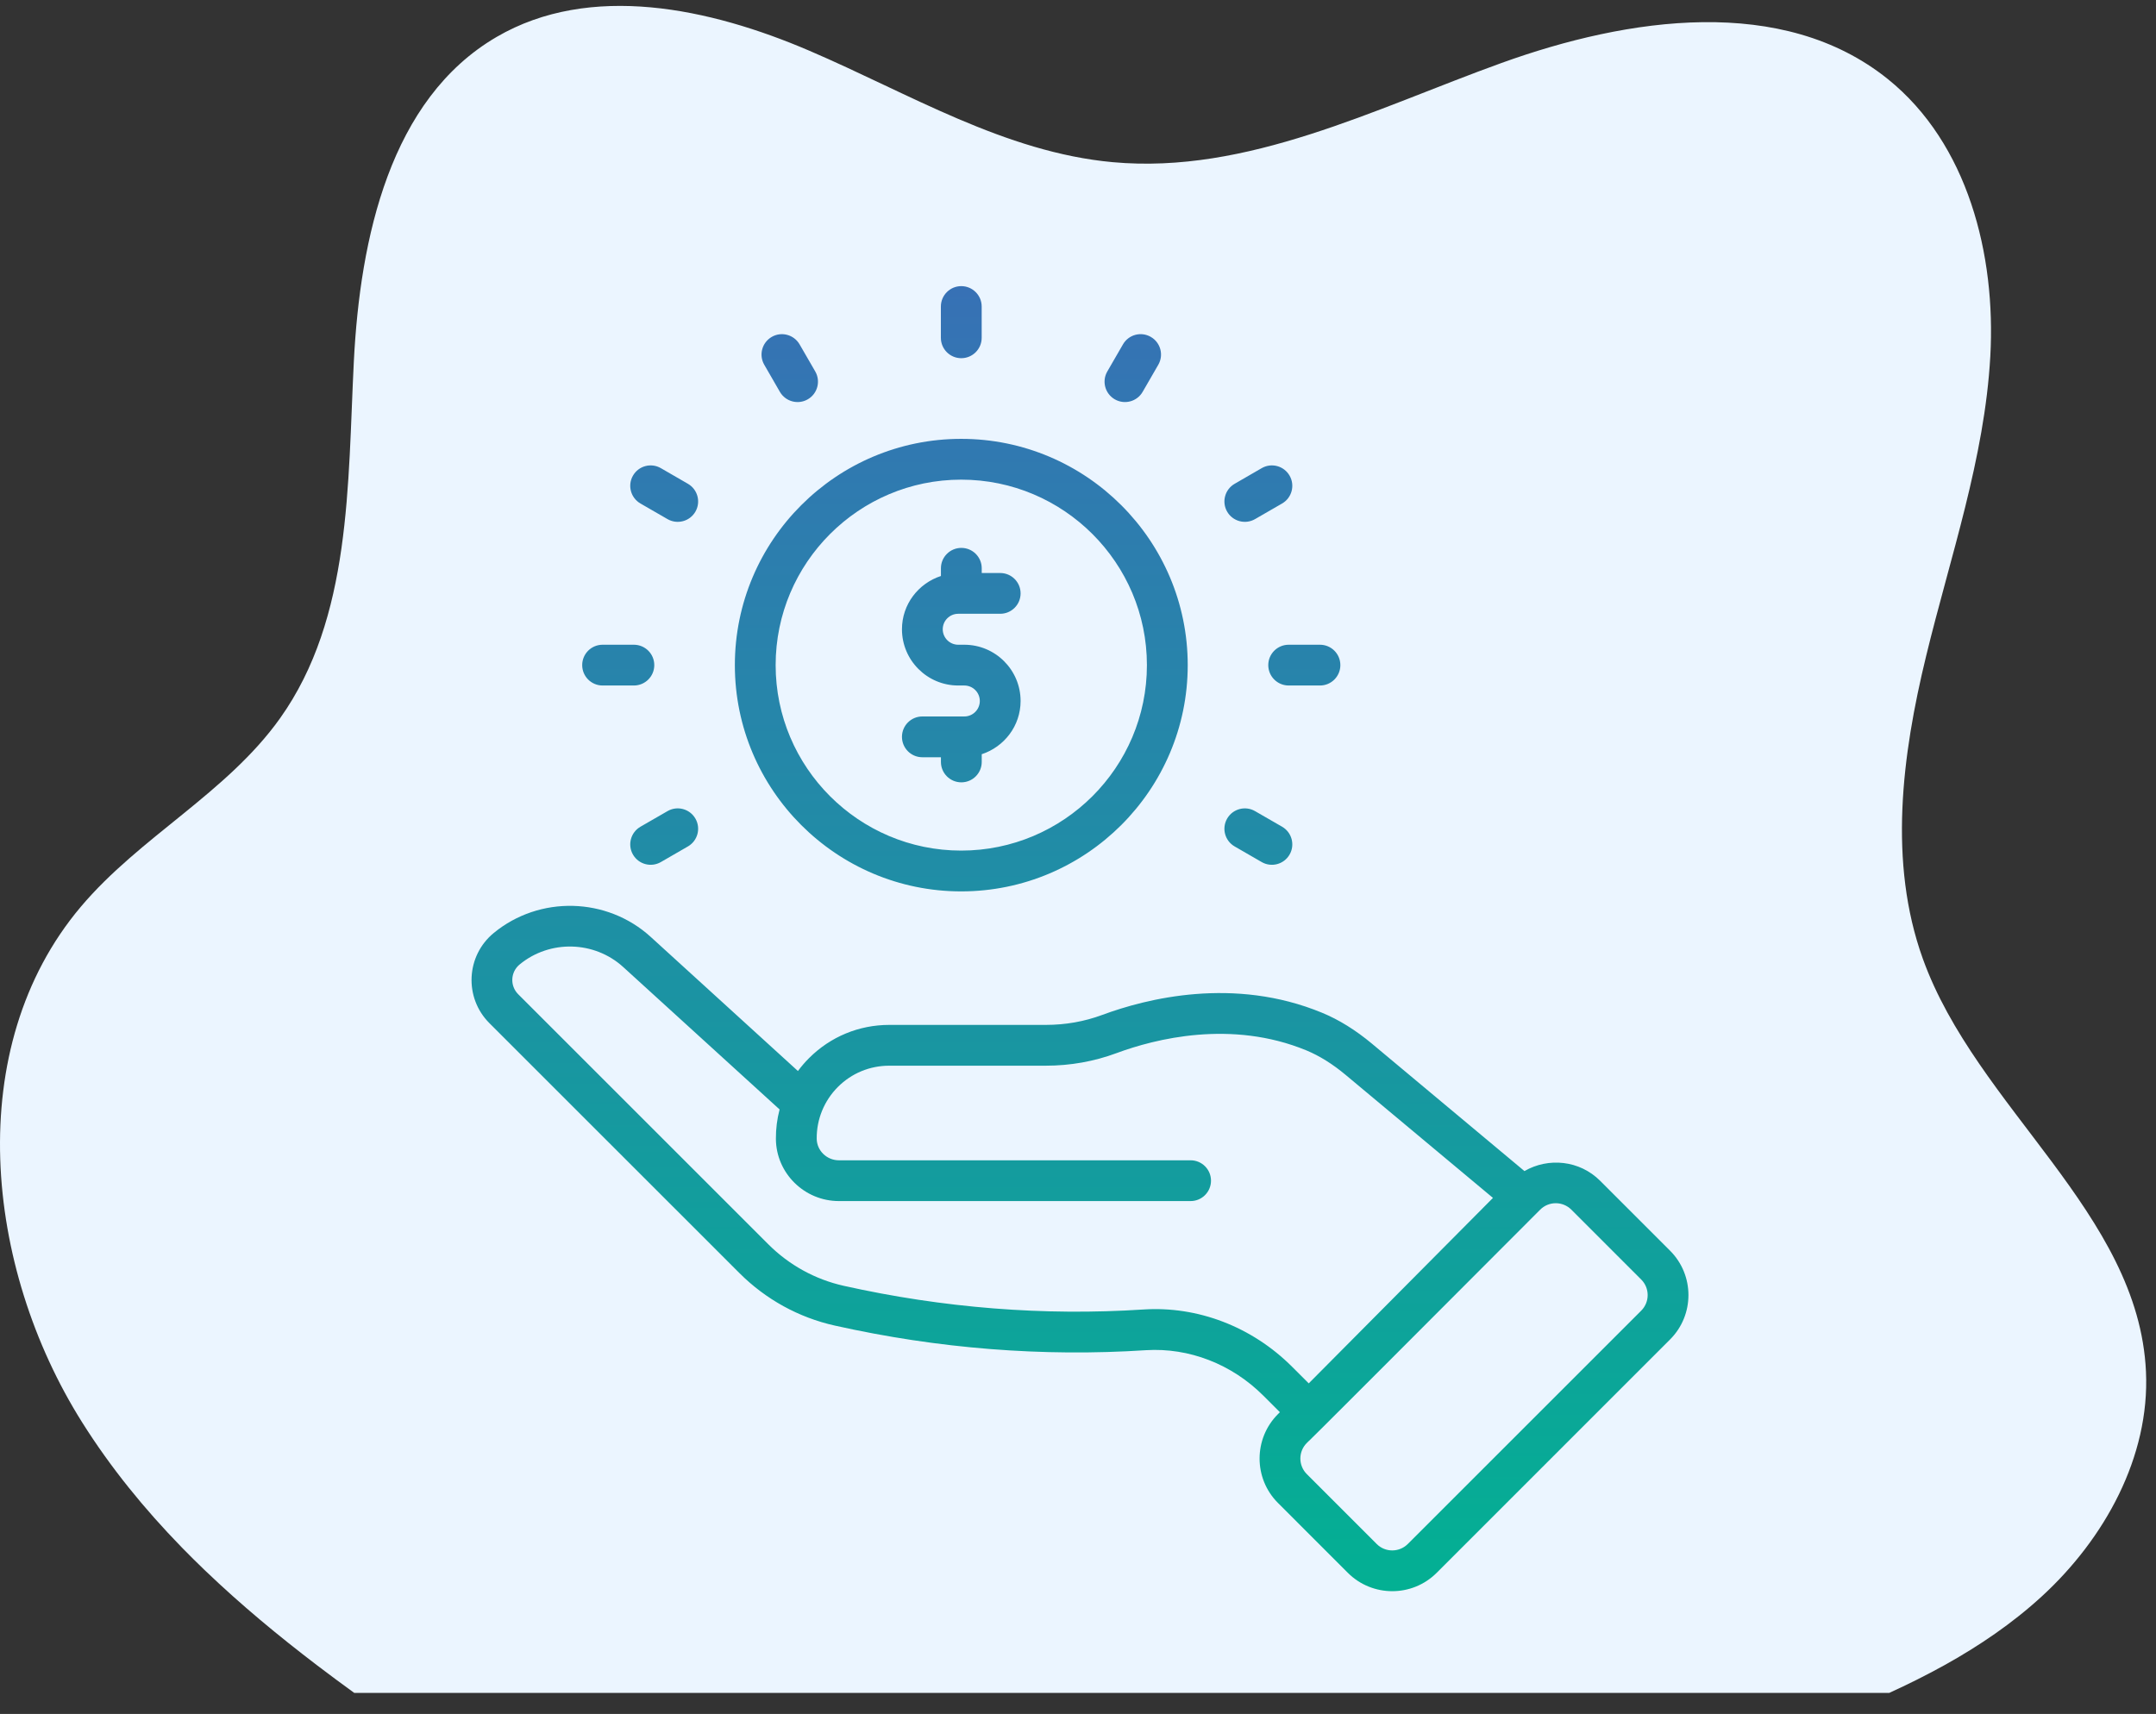
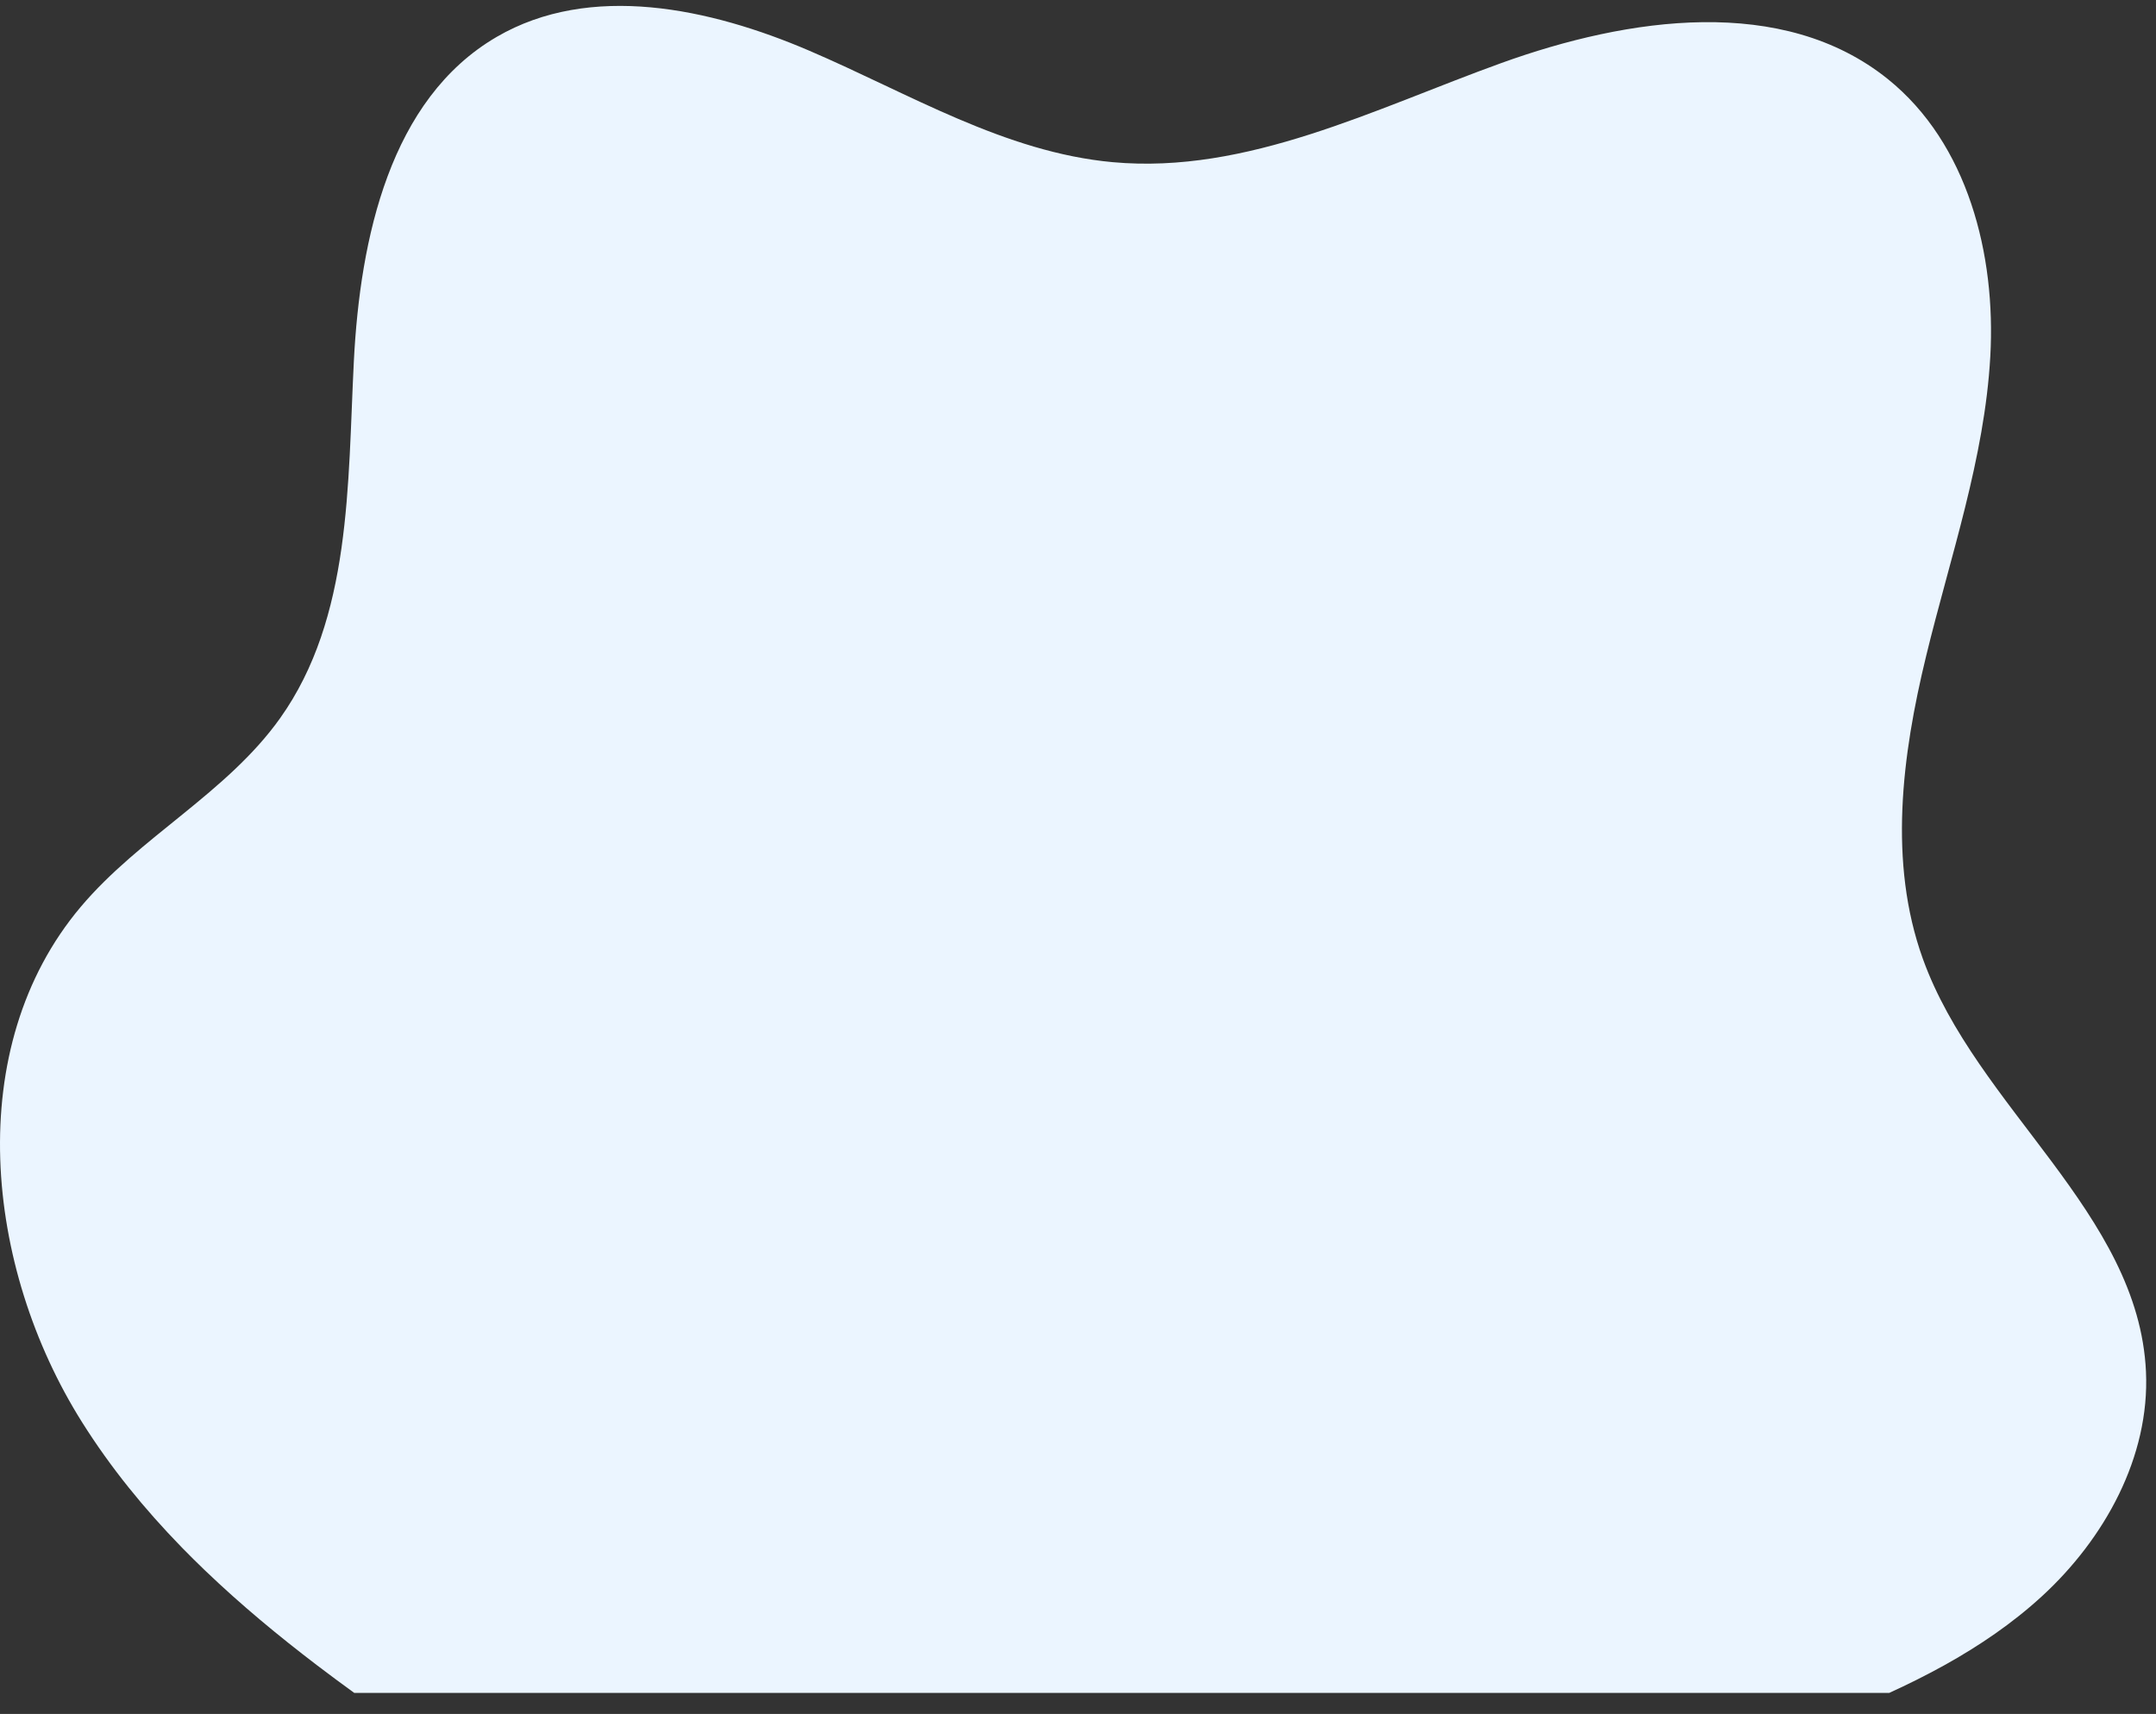
<svg xmlns="http://www.w3.org/2000/svg" width="83" height="66" viewBox="0 0 83 66" fill="none">
  <rect x="0" y="0" width="83" height="66" fill="#333333" stroke="none" />
  <path d="M78.607 61.469C77.469 62.514 76.192 63.38 74.841 64.13C74.154 64.51 73.449 64.861 72.732 65.189H13.638C13.158 64.841 12.682 64.488 12.211 64.13C10.713 62.989 9.27 61.792 7.925 60.504C7.903 60.484 7.882 60.463 7.86 60.442C7.587 60.18 7.318 59.913 7.053 59.643C7.031 59.62 7.008 59.597 6.986 59.574C5.558 58.106 4.263 56.52 3.164 54.773C-0.608 48.783 -1.456 40.341 3.104 34.926C5.38 32.224 8.733 30.537 10.782 27.658C13.536 23.788 13.382 18.657 13.622 13.914C13.863 9.17 15.017 3.812 19.121 1.421C22.724 -0.679 27.325 0.309 31.157 1.953C34.989 3.596 38.685 5.866 42.838 6.245C48.013 6.717 52.913 4.19 57.801 2.426C62.689 0.662 68.636 -0.211 72.683 3.05C75.75 5.523 76.841 9.791 76.621 13.726C76.401 17.66 75.08 21.436 74.15 25.265C73.219 29.093 72.689 33.205 74.022 36.914C76.085 42.657 82.335 46.722 82.614 52.819C82.765 56.097 81.024 59.25 78.607 61.469Z" fill="#EBF5FF" />
-   <path d="M64.293 48.161L61.602 45.47C60.813 44.68 59.612 44.561 58.687 45.095L52.812 40.186C52.188 39.666 51.543 39.265 50.894 38.998C47.505 37.597 44.139 38.45 42.433 39.082C41.747 39.337 41.016 39.466 40.26 39.466H34.236C33.068 39.466 31.971 39.92 31.147 40.744C30.99 40.901 30.847 41.067 30.718 41.242L25.051 36.078C23.366 34.542 20.767 34.478 19.007 35.927C17.939 36.805 17.861 38.418 18.839 39.397L28.466 49.023C29.478 50.035 30.748 50.735 32.139 51.045C36.109 51.933 40.142 52.252 44.122 51.992C45.771 51.891 47.415 52.523 48.634 53.742L49.272 54.38L49.197 54.455C48.255 55.398 48.255 56.931 49.197 57.873L51.889 60.566C52.829 61.505 54.361 61.511 55.307 60.566L64.293 51.579C65.236 50.637 65.236 49.104 64.293 48.161V48.161ZM49.744 52.632C48.189 51.076 46.096 50.29 44.02 50.425C40.188 50.675 36.306 50.367 32.481 49.513C31.382 49.267 30.378 48.714 29.577 47.913L19.95 38.286C19.626 37.963 19.65 37.431 20.005 37.139C21.166 36.181 22.881 36.225 23.993 37.239L30.012 42.722C29.915 43.091 29.867 43.471 29.87 43.857C29.879 45.177 30.967 46.25 32.296 46.25H45.835C46.269 46.25 46.62 45.899 46.62 45.465C46.62 45.031 46.269 44.68 45.835 44.68H32.296C31.828 44.68 31.444 44.306 31.441 43.846C31.435 43.102 31.728 42.384 32.258 41.854C32.785 41.327 33.487 41.037 34.236 41.037H40.26C41.203 41.037 42.119 40.874 42.98 40.554C44.47 40.002 47.402 39.255 50.295 40.449C50.795 40.656 51.303 40.973 51.804 41.392L57.475 46.128C56.749 46.859 60.102 43.483 50.383 53.27L49.744 52.632ZM63.183 50.469L54.196 59.455C53.867 59.784 53.329 59.786 52.999 59.455L50.308 56.763C49.978 56.433 49.978 55.895 50.308 55.566C50.75 55.124 48.721 57.179 59.294 46.58C59.624 46.25 60.161 46.25 60.491 46.58L63.183 49.272C63.513 49.601 63.513 50.139 63.183 50.469V50.469ZM37.003 34.325C41.811 34.325 45.724 30.416 45.724 25.612C45.724 20.808 41.811 16.899 37.003 16.899C32.198 16.899 28.29 20.808 28.29 25.612C28.29 30.416 32.198 34.325 37.003 34.325V34.325ZM37.003 18.47C40.946 18.47 44.153 21.674 44.153 25.612C44.153 29.55 40.946 32.754 37.003 32.754C33.064 32.754 29.86 29.55 29.86 25.612C29.86 21.674 33.064 18.47 37.003 18.47V18.47ZM37.72 26.993C37.72 26.665 37.453 26.397 37.124 26.397H36.889C35.695 26.397 34.723 25.426 34.723 24.231C34.723 23.27 35.356 22.463 36.223 22.18V21.883C36.223 21.449 36.575 21.098 37.009 21.098C37.442 21.098 37.794 21.449 37.794 21.883V22.065H38.505C38.939 22.065 39.29 22.416 39.29 22.85C39.29 23.284 38.939 23.635 38.505 23.635H36.889C36.56 23.635 36.293 23.903 36.293 24.231C36.293 24.559 36.56 24.827 36.889 24.827H37.124C38.319 24.827 39.29 25.799 39.29 26.993C39.29 27.953 38.659 28.759 37.794 29.043V29.34C37.794 29.774 37.442 30.126 37.009 30.126C36.575 30.126 36.223 29.774 36.223 29.34V29.16H35.508C35.074 29.16 34.723 28.808 34.723 28.374C34.723 27.94 35.074 27.589 35.508 27.589H37.124C37.453 27.589 37.72 27.321 37.72 26.993ZM36.221 13.008V11.804C36.221 11.37 36.573 11.018 37.006 11.018C37.44 11.018 37.792 11.37 37.792 11.804V13.008C37.792 13.442 37.44 13.793 37.006 13.793C36.573 13.793 36.221 13.442 36.221 13.008V13.008ZM29.422 14.046C29.205 13.67 29.334 13.19 29.71 12.973C30.085 12.756 30.565 12.886 30.782 13.261L31.385 14.304C31.601 14.68 31.473 15.16 31.097 15.377C30.721 15.594 30.242 15.465 30.024 15.09L29.422 14.046ZM24.368 18.315C24.584 17.938 25.065 17.81 25.441 18.027L26.484 18.63C26.859 18.847 26.988 19.328 26.771 19.703C26.554 20.079 26.073 20.206 25.698 19.99L24.655 19.388C24.28 19.171 24.151 18.69 24.368 18.315V18.315ZM47.242 31.521C47.459 31.146 47.94 31.017 48.315 31.234L49.358 31.835C49.733 32.053 49.862 32.533 49.645 32.908C49.426 33.287 48.944 33.411 48.572 33.196L47.53 32.594C47.154 32.377 47.025 31.897 47.242 31.521ZM22.413 25.612C22.413 25.178 22.764 24.827 23.198 24.827H24.402C24.836 24.827 25.188 25.178 25.188 25.612C25.188 26.046 24.836 26.397 24.402 26.397H23.198C22.764 26.397 22.413 26.046 22.413 25.612V25.612ZM49.611 24.827H50.815C51.249 24.827 51.6 25.178 51.6 25.612C51.6 26.046 51.249 26.397 50.815 26.397H49.611C49.177 26.397 48.825 26.046 48.825 25.612C48.825 25.178 49.177 24.827 49.611 24.827ZM26.771 31.521C26.988 31.897 26.859 32.377 26.483 32.594L25.441 33.196C25.065 33.412 24.585 33.284 24.368 32.908C24.151 32.533 24.28 32.053 24.655 31.835L25.698 31.234C26.074 31.016 26.554 31.146 26.771 31.521ZM47.242 19.703C47.025 19.328 47.154 18.847 47.53 18.63L48.572 18.027C48.947 17.81 49.428 17.938 49.645 18.315C49.862 18.69 49.733 19.171 49.358 19.388L48.315 19.99C47.941 20.206 47.46 20.079 47.242 19.703ZM42.628 14.304L43.231 13.261C43.448 12.884 43.928 12.756 44.303 12.973C44.679 13.19 44.808 13.67 44.591 14.046L43.988 15.09C43.771 15.466 43.29 15.593 42.916 15.377C42.54 15.16 42.411 14.68 42.628 14.304Z" fill="url(#paint0_linear_43_5)" />
  <defs>
    <linearGradient id="paint0_linear_43_5" x1="41.576" y1="11.018" x2="41.576" y2="61.273" gradientUnits="userSpaceOnUse">
      <stop stop-color="#3771B5" />
      <stop offset="1" stop-color="#03B093" />
    </linearGradient>
  </defs>
</svg>